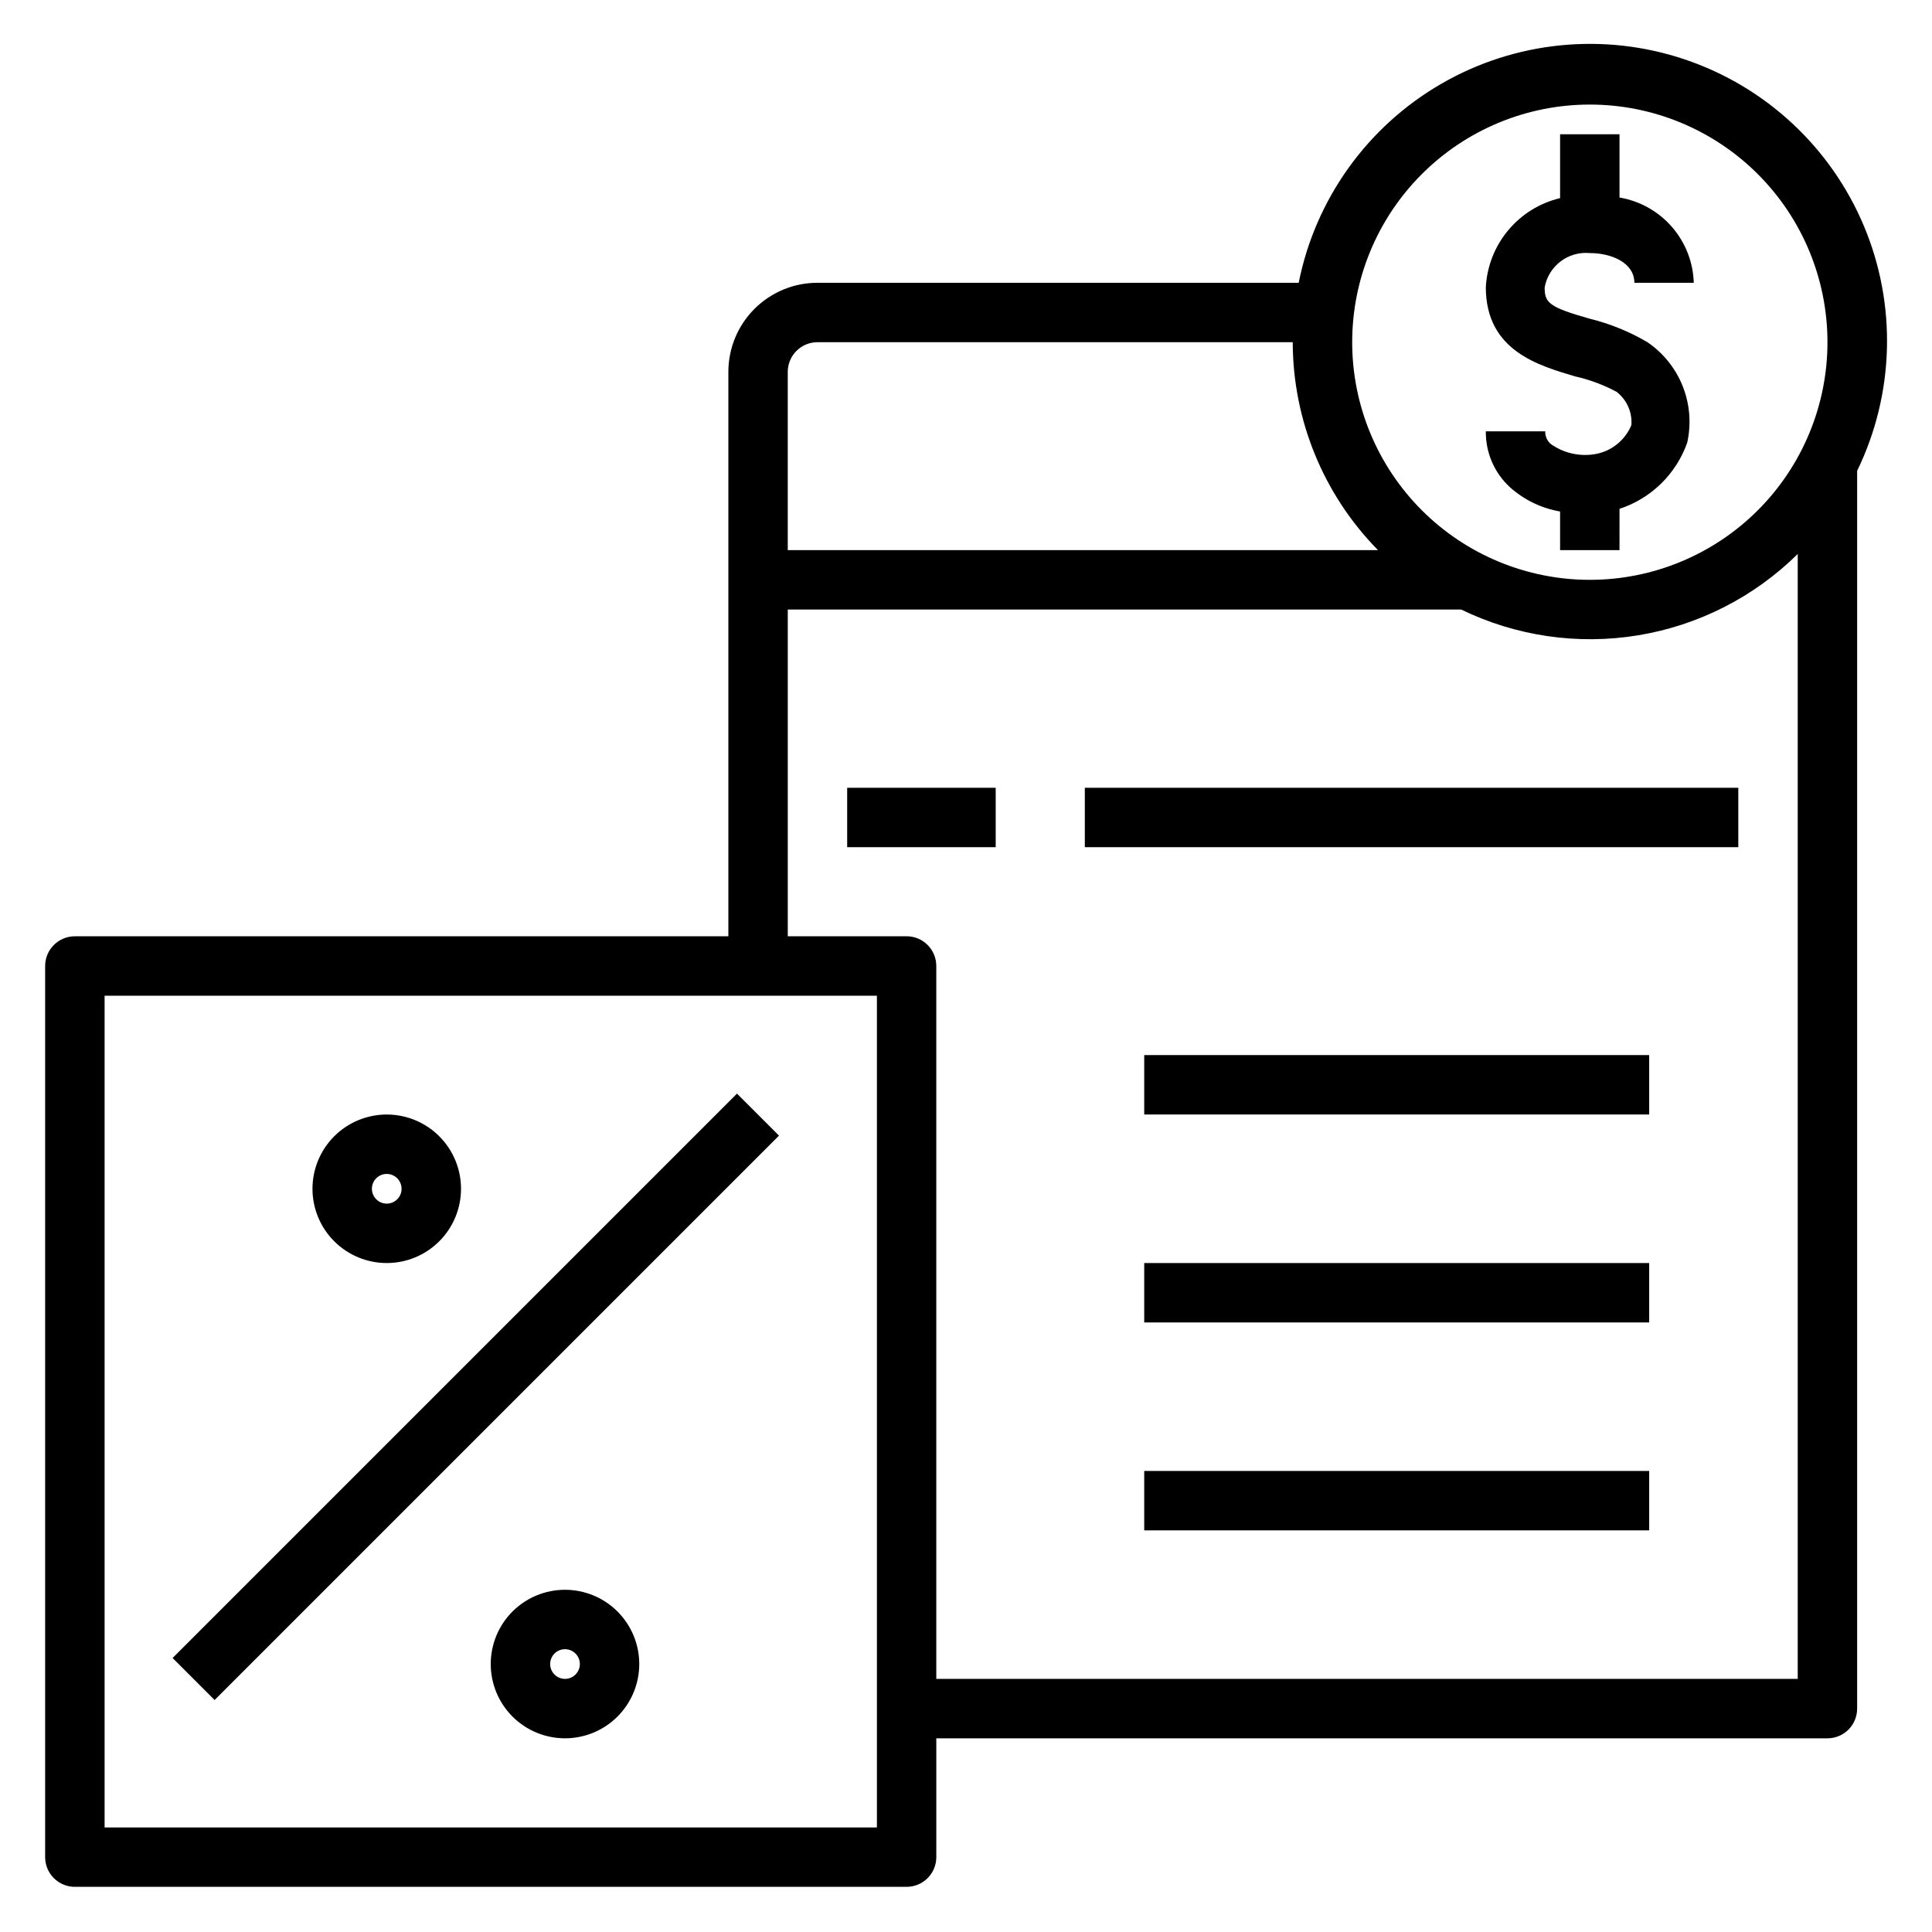
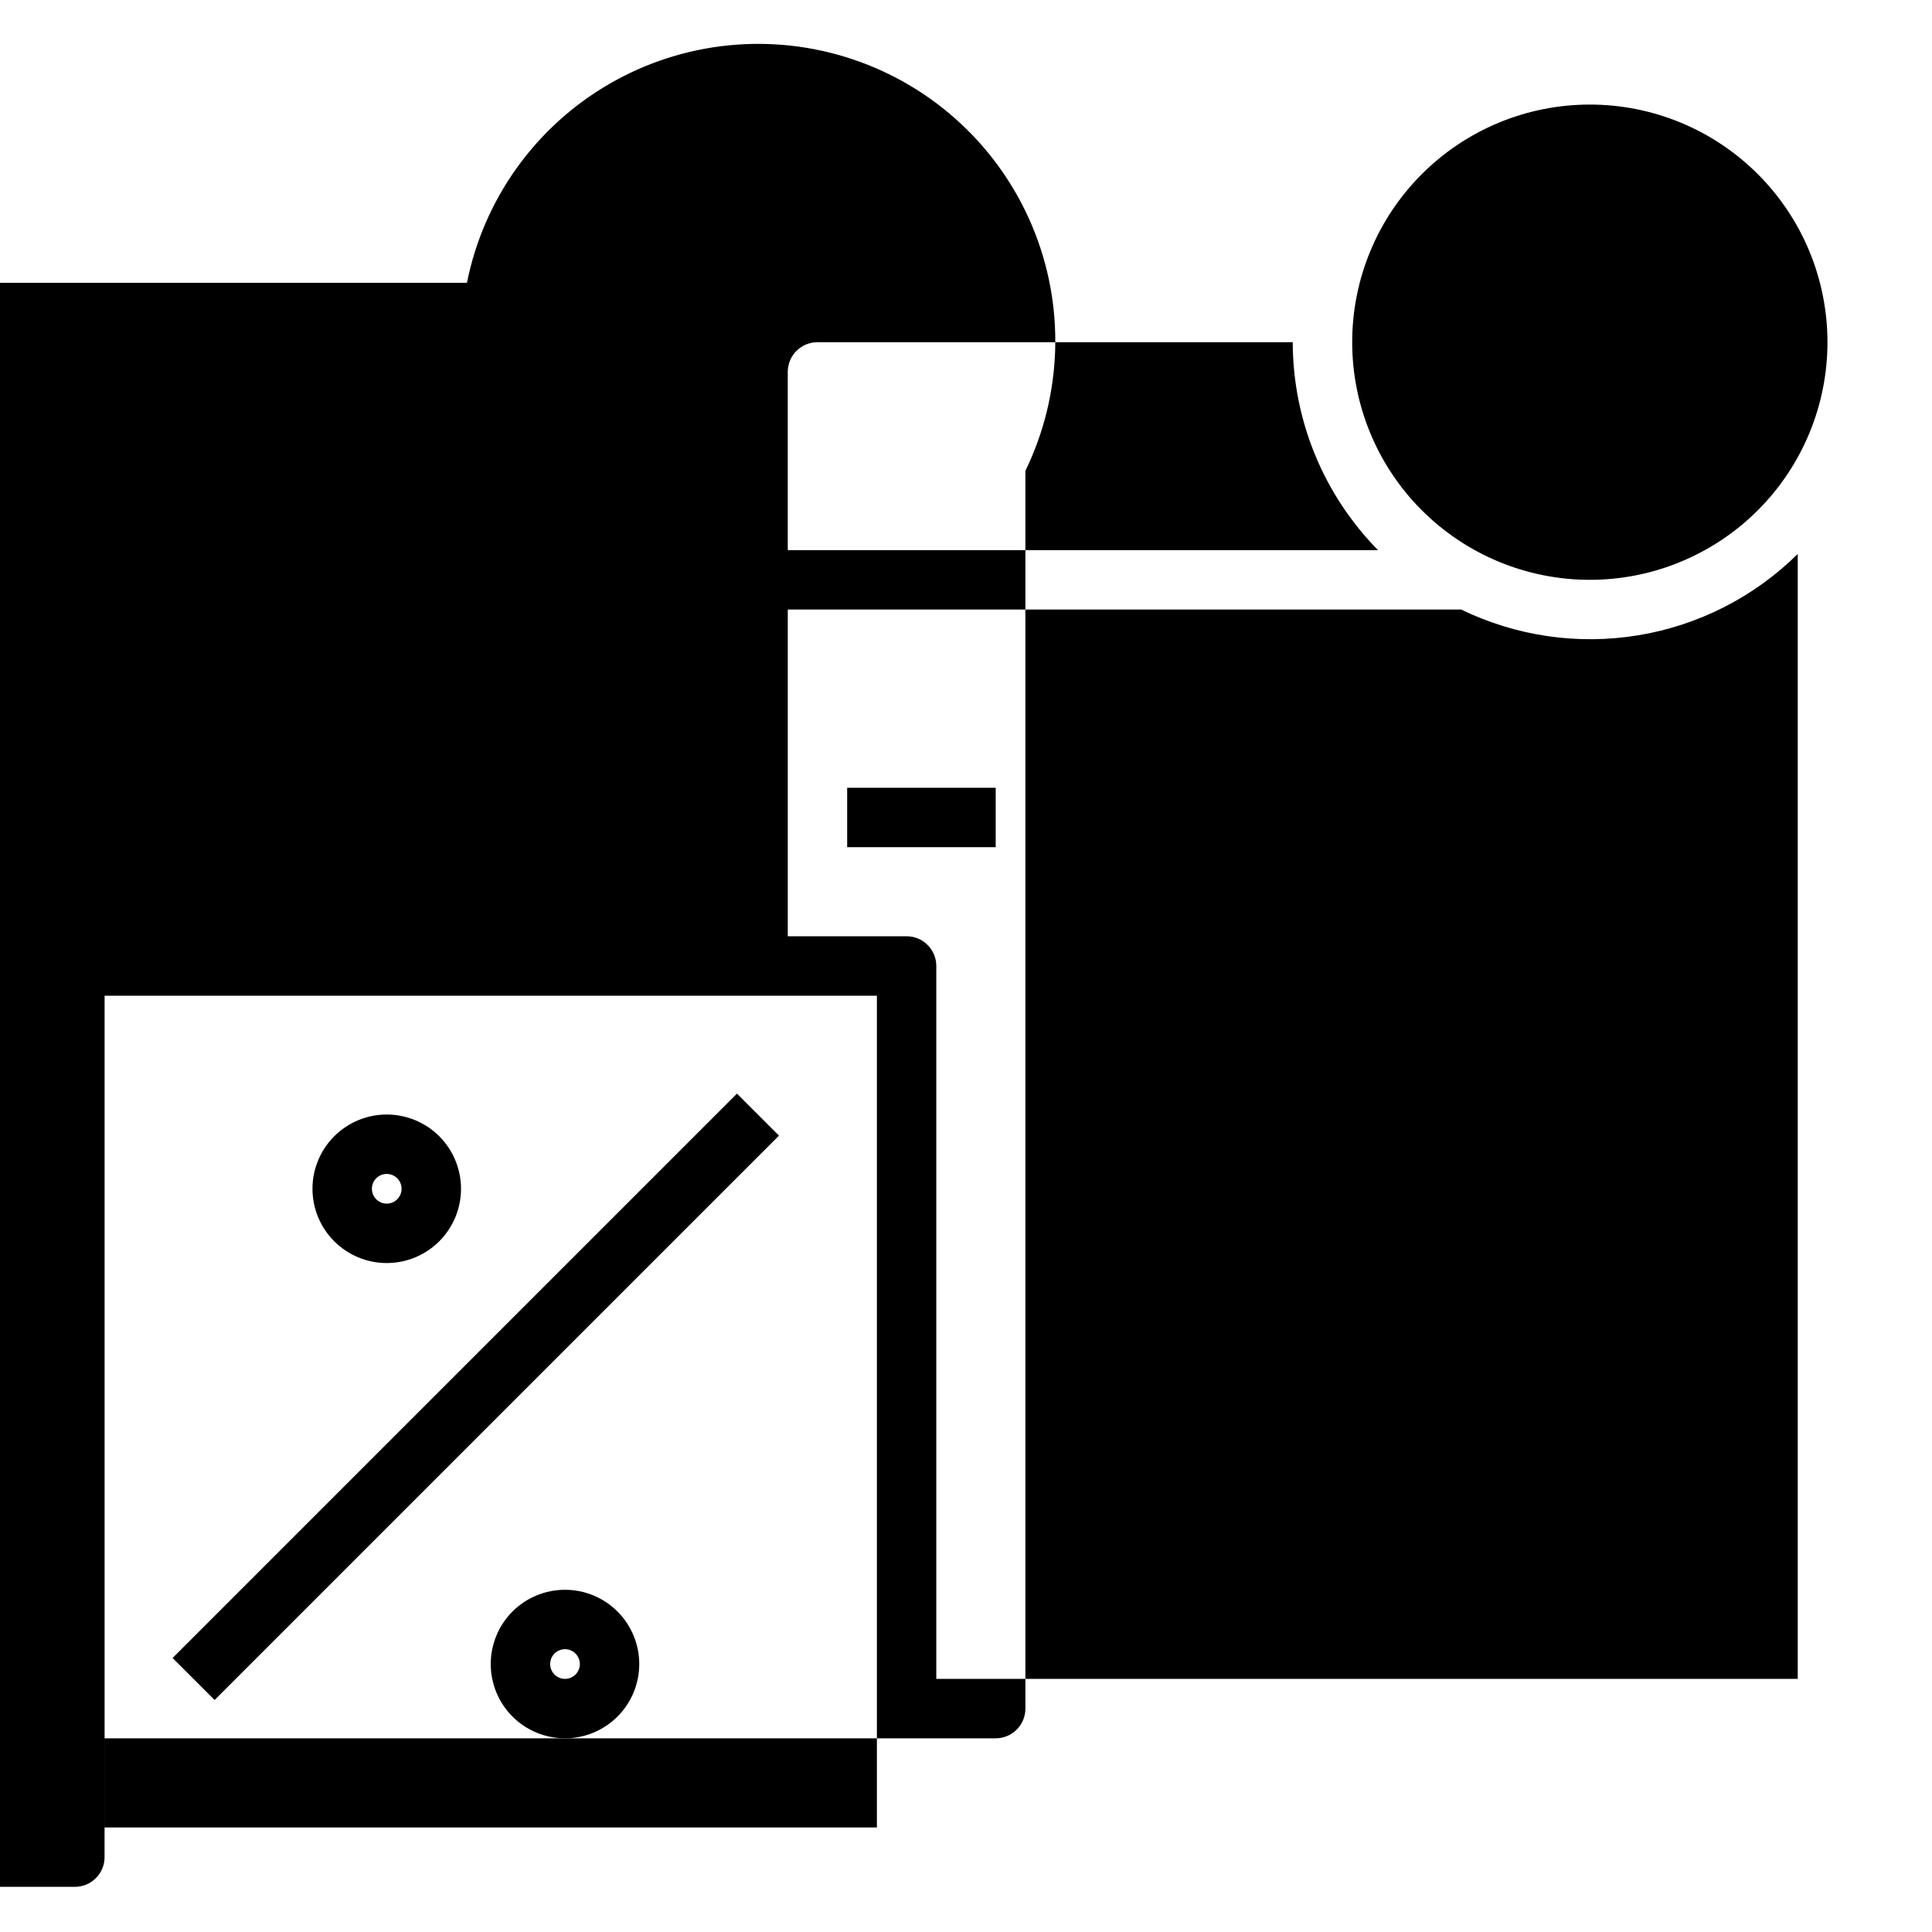
<svg xmlns="http://www.w3.org/2000/svg" fill="#000000" width="800px" height="800px" version="1.1" viewBox="144 144 512 512">
  <g>
-     <path d="m163.84 644.03h220.42c2.09 0 4.09-0.828 5.566-2.305 1.477-1.477 2.305-3.481 2.305-5.566v-31.488h236.16c2.086 0 4.09-0.832 5.566-2.305 1.473-1.477 2.305-3.481 2.305-5.566v-328.03c9.891-20.352 10.551-43.973 1.809-64.84-8.746-20.867-26.043-36.965-47.488-44.184-21.441-7.223-44.953-4.867-64.539 6.465-19.586 11.328-33.348 30.539-37.777 52.727h-127.53c-6.262 0-12.27 2.488-16.699 6.918-4.426 4.43-6.914 10.434-6.914 16.699v149.57h-173.19c-4.348 0-7.871 3.527-7.871 7.875v236.16c0 2.086 0.832 4.09 2.305 5.566 1.477 1.477 3.481 2.305 5.566 2.305zm401.48-472.32c16.699 0 32.719 6.633 44.531 18.445 11.809 11.809 18.445 27.828 18.445 44.531 0 16.699-6.637 32.719-18.445 44.531-11.812 11.809-27.832 18.445-44.531 18.445-16.703 0-32.723-6.637-44.531-18.445-11.812-11.812-18.445-27.832-18.445-44.531 0-16.703 6.633-32.723 18.445-44.531 11.809-11.812 27.828-18.445 44.531-18.445zm-204.68 62.977h125.95c0.023 20.617 8.137 40.402 22.594 55.102h-156.42v-47.23c0-4.348 3.523-7.871 7.871-7.871zm-7.871 70.848h178.46c14.562 7.074 30.961 9.457 46.934 6.82 15.977-2.637 30.738-10.164 42.254-21.543v298.11h-228.29v-188.93c0-2.09-0.828-4.09-2.305-5.566-1.477-1.477-3.477-2.309-5.566-2.309h-31.488zm-181.05 102.34h204.67v220.42h-204.67z" />
+     <path d="m163.84 644.03c2.09 0 4.09-0.828 5.566-2.305 1.477-1.477 2.305-3.481 2.305-5.566v-31.488h236.16c2.086 0 4.09-0.832 5.566-2.305 1.473-1.477 2.305-3.481 2.305-5.566v-328.03c9.891-20.352 10.551-43.973 1.809-64.84-8.746-20.867-26.043-36.965-47.488-44.184-21.441-7.223-44.953-4.867-64.539 6.465-19.586 11.328-33.348 30.539-37.777 52.727h-127.53c-6.262 0-12.27 2.488-16.699 6.918-4.426 4.43-6.914 10.434-6.914 16.699v149.57h-173.19c-4.348 0-7.871 3.527-7.871 7.875v236.16c0 2.086 0.832 4.09 2.305 5.566 1.477 1.477 3.481 2.305 5.566 2.305zm401.48-472.32c16.699 0 32.719 6.633 44.531 18.445 11.809 11.809 18.445 27.828 18.445 44.531 0 16.699-6.637 32.719-18.445 44.531-11.812 11.809-27.832 18.445-44.531 18.445-16.703 0-32.723-6.637-44.531-18.445-11.812-11.812-18.445-27.832-18.445-44.531 0-16.703 6.633-32.723 18.445-44.531 11.809-11.812 27.828-18.445 44.531-18.445zm-204.68 62.977h125.95c0.023 20.617 8.137 40.402 22.594 55.102h-156.42v-47.23c0-4.348 3.523-7.871 7.871-7.871zm-7.871 70.848h178.46c14.562 7.074 30.961 9.457 46.934 6.82 15.977-2.637 30.738-10.164 42.254-21.543v298.11h-228.29v-188.93c0-2.09-0.828-4.09-2.305-5.566-1.477-1.477-3.477-2.309-5.566-2.309h-31.488zm-181.05 102.34h204.67v220.42h-204.67z" />
    <path d="m431.49 352.77h173.18v15.742h-173.18z" />
-     <path d="m447.23 423.61h133.82v15.742h-133.82z" />
-     <path d="m447.23 478.72h133.82v15.742h-133.82z" />
    <path d="m447.23 533.82h133.82v15.742h-133.82z" />
    <path d="m368.51 352.77h39.359v15.742h-39.359z" />
    <path d="m566.1 264.44c-3.914 0.508-7.875-0.477-11.098-2.754-0.992-0.84-1.543-2.09-1.496-3.387h-15.746c-0.074 5.656 2.273 11.074 6.457 14.879 3.727 3.316 8.309 5.527 13.223 6.375v10.234h15.742l0.004-10.941c8.383-2.746 15.016-9.234 17.949-17.555 1.102-4.981 0.688-10.18-1.191-14.922-1.879-4.742-5.141-8.812-9.359-11.684-4.762-2.805-9.906-4.898-15.27-6.219-10.863-3.07-11.965-4.25-11.965-8.266h-0.004c1.004-5.699 6.207-9.672 11.969-9.133 5.824 0 11.809 2.598 11.809 7.871h15.742c-0.16-5.461-2.211-10.695-5.797-14.816-3.59-4.121-8.496-6.867-13.883-7.777v-16.766h-15.746v16.926c-5.391 1.281-10.219 4.277-13.766 8.535-3.547 4.254-5.621 9.547-5.914 15.078 0 16.926 14.168 20.781 23.617 23.617 3.84 0.863 7.547 2.238 11.02 4.094 2.715 2.086 4.195 5.402 3.938 8.816-1.754 4.254-5.668 7.234-10.234 7.793z" />
    <path d="m189.74 583.39 149.57-149.57 11.133 11.133-149.57 149.57z" />
    <path d="m246.49 478.72c5.223 0 10.227-2.074 13.918-5.766 3.691-3.688 5.766-8.695 5.766-13.914s-2.074-10.227-5.766-13.918c-3.691-3.688-8.695-5.762-13.918-5.762-5.219 0-10.223 2.074-13.914 5.762-3.691 3.691-5.766 8.699-5.766 13.918s2.074 10.227 5.766 13.914c3.691 3.691 8.695 5.766 13.914 5.766zm0-23.617c1.594 0 3.027 0.961 3.637 2.43 0.609 1.473 0.273 3.164-0.852 4.289-1.125 1.129-2.82 1.465-4.289 0.855-1.473-0.609-2.43-2.047-2.43-3.637 0-2.176 1.762-3.938 3.934-3.938z" />
    <path d="m293.73 565.31c-5.219 0-10.227 2.07-13.918 5.762-3.688 3.691-5.762 8.699-5.762 13.918s2.074 10.223 5.762 13.914c3.691 3.691 8.699 5.766 13.918 5.766s10.227-2.074 13.914-5.766c3.691-3.691 5.766-8.695 5.766-13.914s-2.074-10.227-5.766-13.918c-3.688-3.691-8.695-5.762-13.914-5.762zm0 23.617v-0.004c-1.594 0-3.027-0.957-3.637-2.43-0.609-1.469-0.273-3.164 0.852-4.289 1.129-1.125 2.82-1.461 4.293-0.852 1.469 0.609 2.43 2.043 2.43 3.637 0 1.043-0.418 2.043-1.156 2.781-0.738 0.738-1.738 1.152-2.781 1.152z" />
  </g>
</svg>